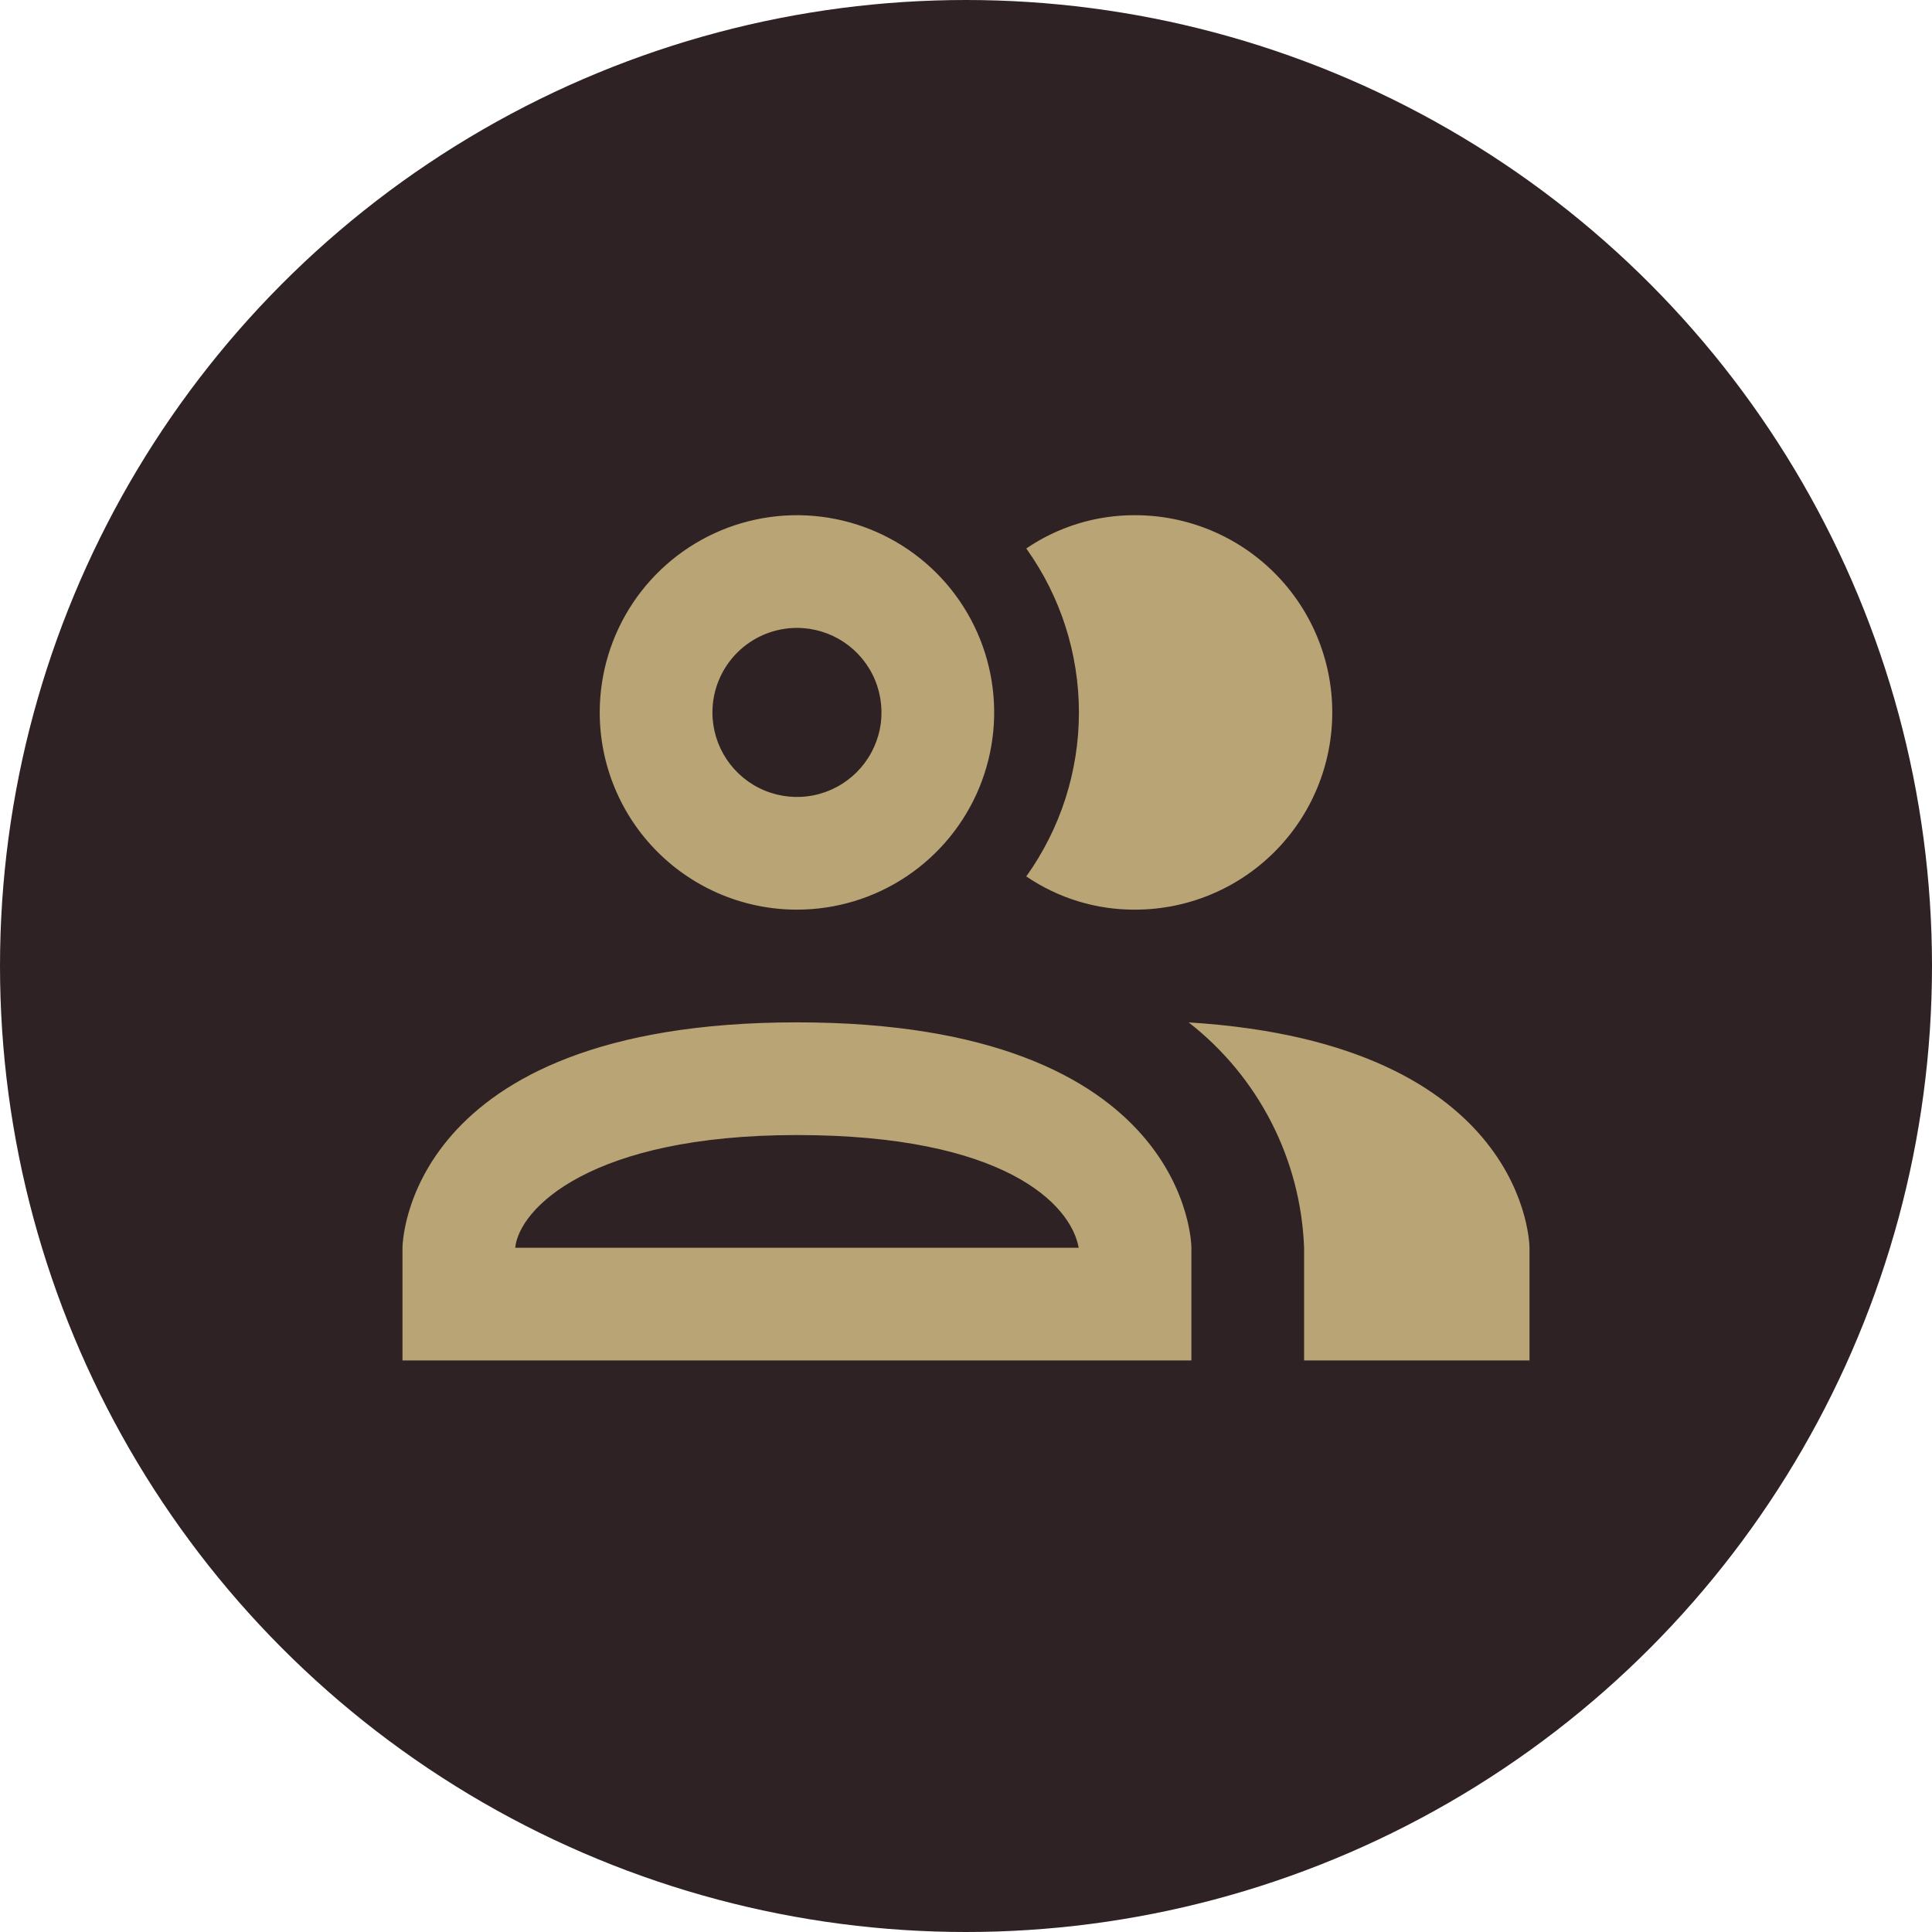
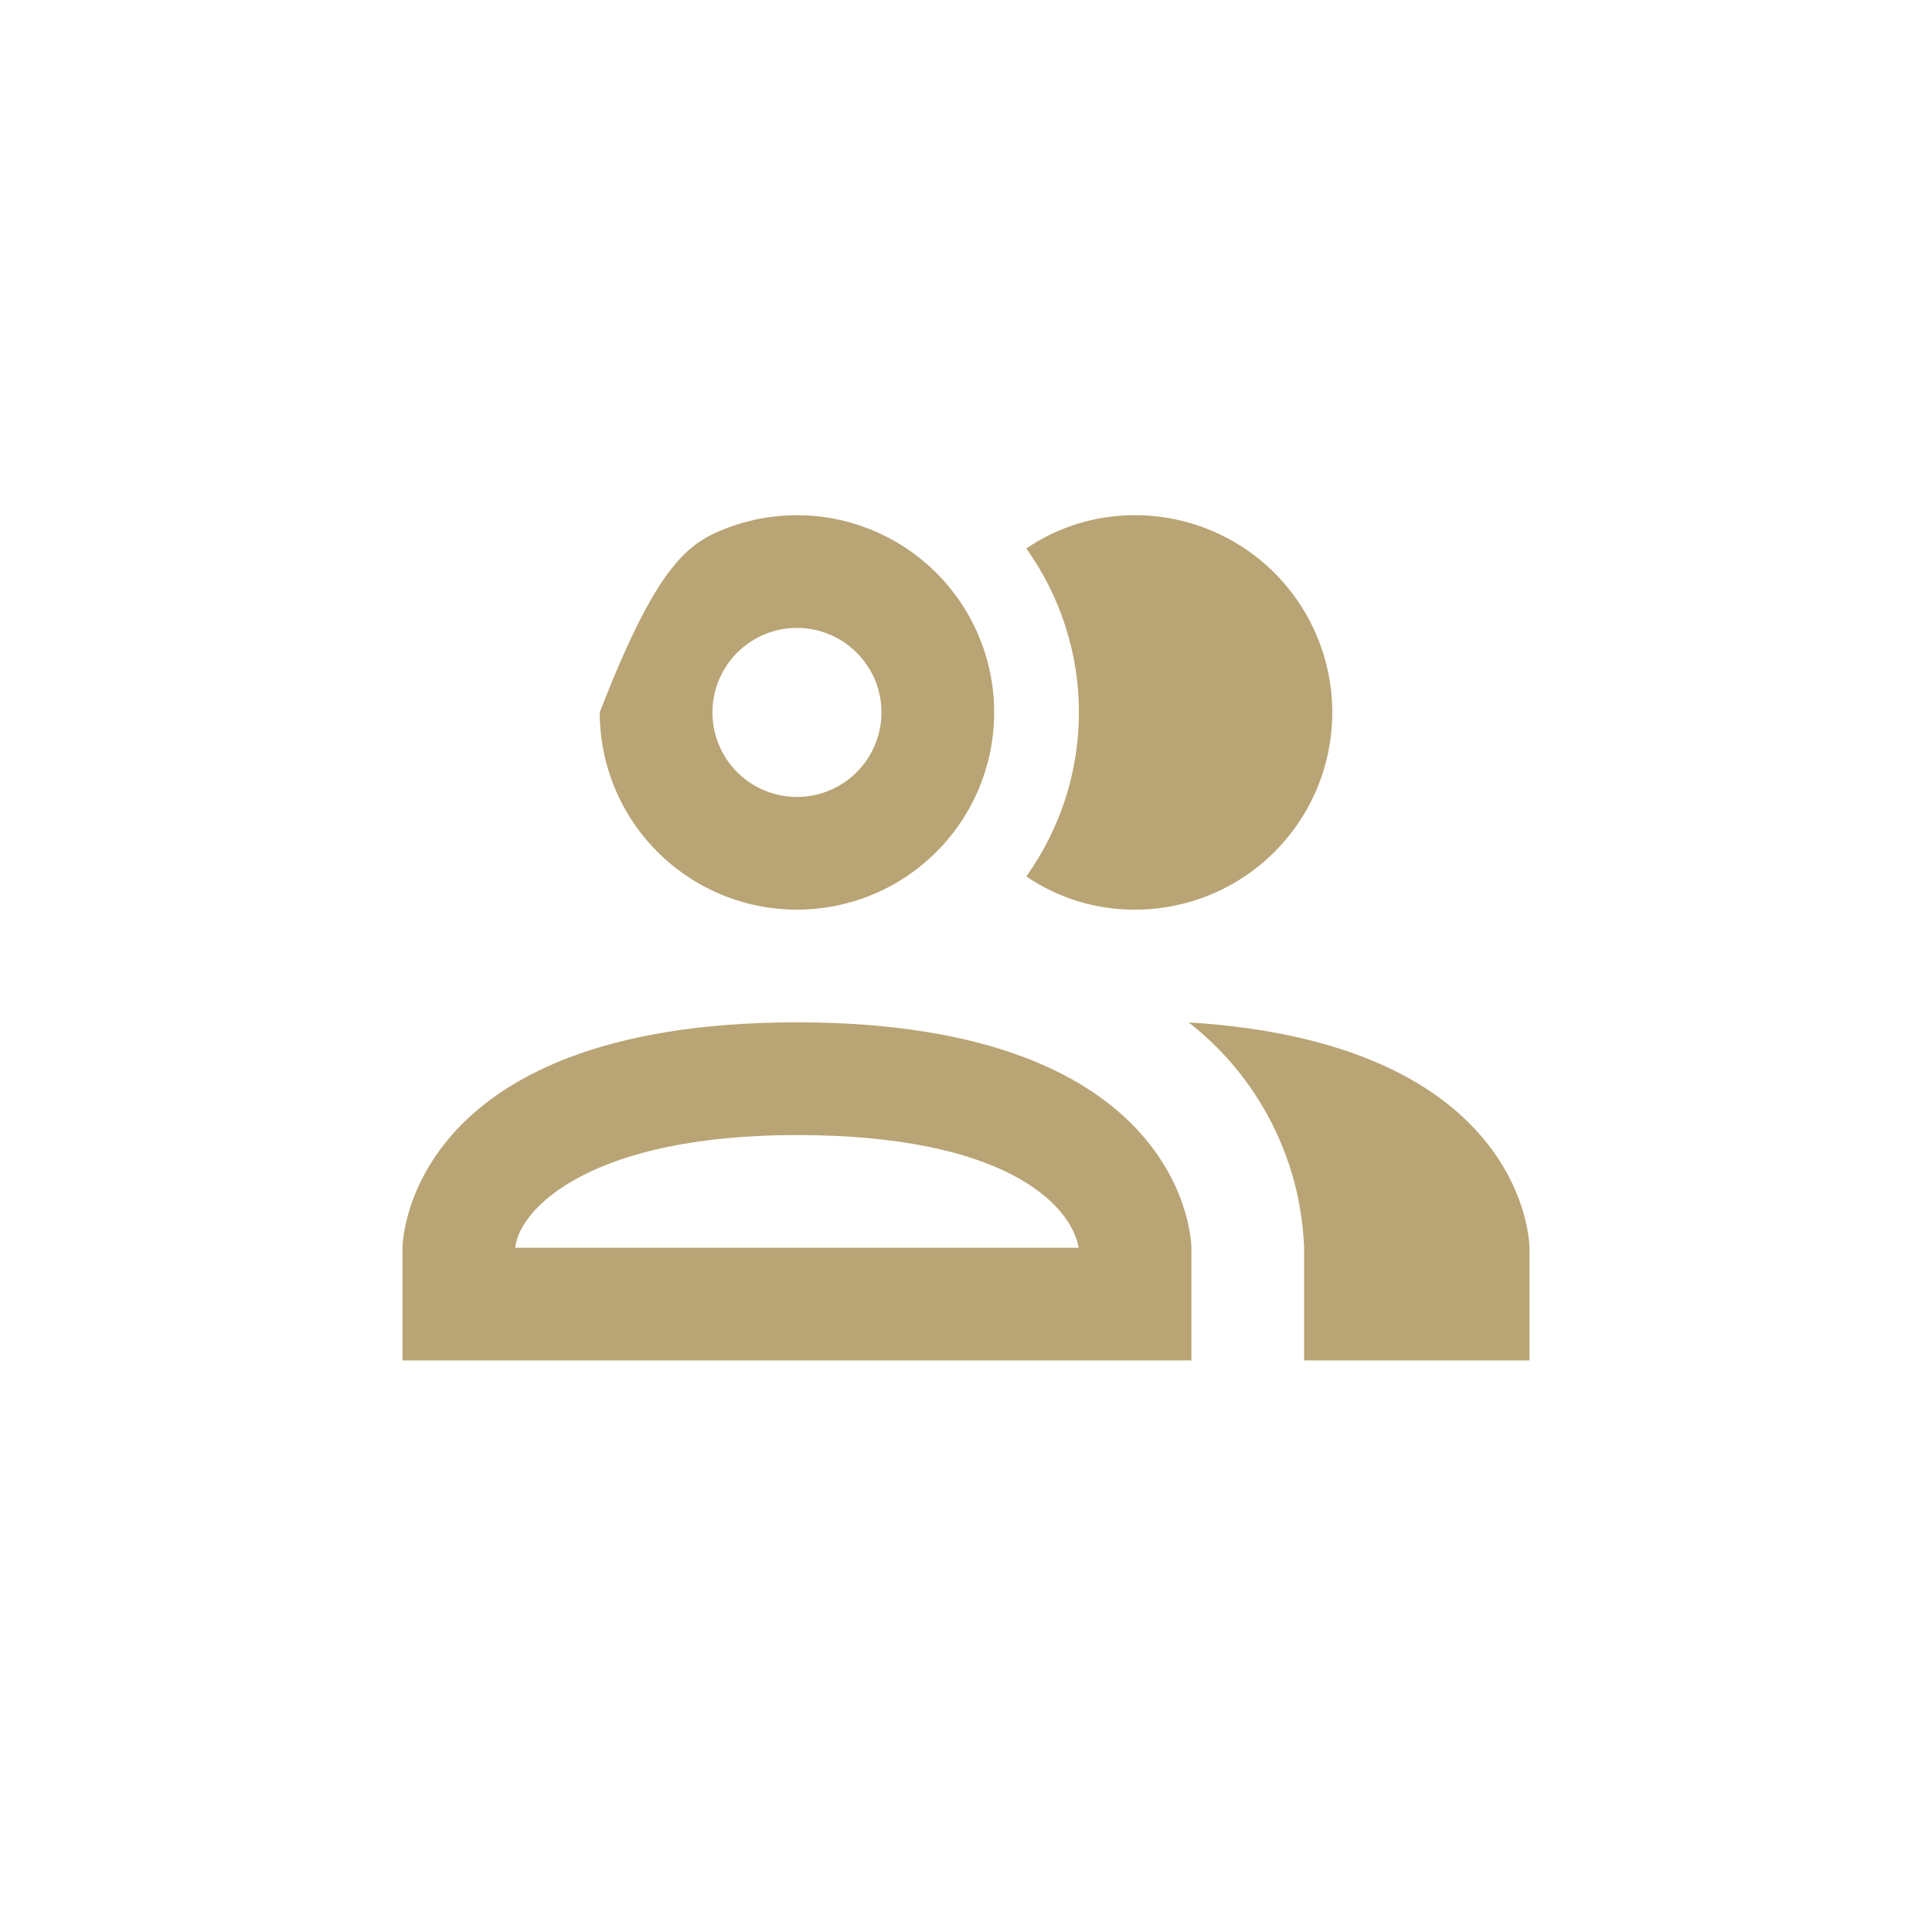
<svg xmlns="http://www.w3.org/2000/svg" width="60" height="60" viewBox="0 0 60 60" fill="none">
-   <circle cx="30" cy="30" r="30" fill="#2F2224" />
-   <path d="M31.872 27.218C32.935 25.732 33.507 23.952 33.507 22.125C33.507 20.299 32.935 18.518 31.872 17.033C32.868 16.355 34.046 15.995 35.25 16C36.874 16 38.432 16.645 39.581 17.794C40.73 18.943 41.375 20.501 41.375 22.125C41.375 23.75 40.73 25.307 39.581 26.456C38.432 27.605 36.874 28.25 35.25 28.25C34.046 28.256 32.868 27.896 31.872 27.218ZM18.625 22.125C18.625 20.914 18.984 19.729 19.657 18.722C20.33 17.715 21.287 16.93 22.406 16.466C23.525 16.003 24.757 15.881 25.945 16.118C27.133 16.354 28.224 16.937 29.081 17.794C29.938 18.651 30.521 19.742 30.757 20.93C30.994 22.118 30.872 23.35 30.409 24.469C29.945 25.588 29.16 26.545 28.153 27.218C27.146 27.891 25.961 28.25 24.75 28.25C23.125 28.25 21.568 27.605 20.419 26.456C19.27 25.307 18.625 23.75 18.625 22.125ZM22.125 22.125C22.125 22.644 22.279 23.152 22.567 23.583C22.856 24.015 23.266 24.352 23.745 24.55C24.225 24.749 24.753 24.801 25.262 24.7C25.771 24.598 26.239 24.348 26.606 23.981C26.973 23.614 27.223 23.146 27.325 22.637C27.426 22.128 27.374 21.6 27.175 21.12C26.977 20.641 26.64 20.231 26.208 19.942C25.777 19.654 25.269 19.5 24.75 19.5C24.054 19.5 23.386 19.777 22.894 20.269C22.402 20.761 22.125 21.429 22.125 22.125ZM37 38.75V42.25H12.5V38.75C12.5 38.75 12.5 31.75 24.75 31.75C37 31.75 37 38.75 37 38.75ZM33.5 38.75C33.255 37.385 31.172 35.25 24.75 35.25C18.328 35.25 16.122 37.543 16 38.75M36.913 31.75C37.985 32.584 38.862 33.643 39.482 34.853C40.102 36.062 40.449 37.392 40.5 38.75V42.25H47.5V38.75C47.5 38.75 47.5 32.398 36.895 31.75H36.913Z" fill="#B9A475" />
+   <path d="M31.872 27.218C32.935 25.732 33.507 23.952 33.507 22.125C33.507 20.299 32.935 18.518 31.872 17.033C32.868 16.355 34.046 15.995 35.25 16C36.874 16 38.432 16.645 39.581 17.794C40.73 18.943 41.375 20.501 41.375 22.125C41.375 23.75 40.73 25.307 39.581 26.456C38.432 27.605 36.874 28.25 35.25 28.25C34.046 28.256 32.868 27.896 31.872 27.218ZM18.625 22.125C20.33 17.715 21.287 16.93 22.406 16.466C23.525 16.003 24.757 15.881 25.945 16.118C27.133 16.354 28.224 16.937 29.081 17.794C29.938 18.651 30.521 19.742 30.757 20.93C30.994 22.118 30.872 23.35 30.409 24.469C29.945 25.588 29.16 26.545 28.153 27.218C27.146 27.891 25.961 28.25 24.75 28.25C23.125 28.25 21.568 27.605 20.419 26.456C19.27 25.307 18.625 23.75 18.625 22.125ZM22.125 22.125C22.125 22.644 22.279 23.152 22.567 23.583C22.856 24.015 23.266 24.352 23.745 24.55C24.225 24.749 24.753 24.801 25.262 24.7C25.771 24.598 26.239 24.348 26.606 23.981C26.973 23.614 27.223 23.146 27.325 22.637C27.426 22.128 27.374 21.6 27.175 21.12C26.977 20.641 26.64 20.231 26.208 19.942C25.777 19.654 25.269 19.5 24.75 19.5C24.054 19.5 23.386 19.777 22.894 20.269C22.402 20.761 22.125 21.429 22.125 22.125ZM37 38.75V42.25H12.5V38.75C12.5 38.75 12.5 31.75 24.75 31.75C37 31.75 37 38.75 37 38.75ZM33.5 38.75C33.255 37.385 31.172 35.25 24.75 35.25C18.328 35.25 16.122 37.543 16 38.75M36.913 31.75C37.985 32.584 38.862 33.643 39.482 34.853C40.102 36.062 40.449 37.392 40.5 38.75V42.25H47.5V38.75C47.5 38.75 47.5 32.398 36.895 31.75H36.913Z" fill="#B9A475" />
</svg>